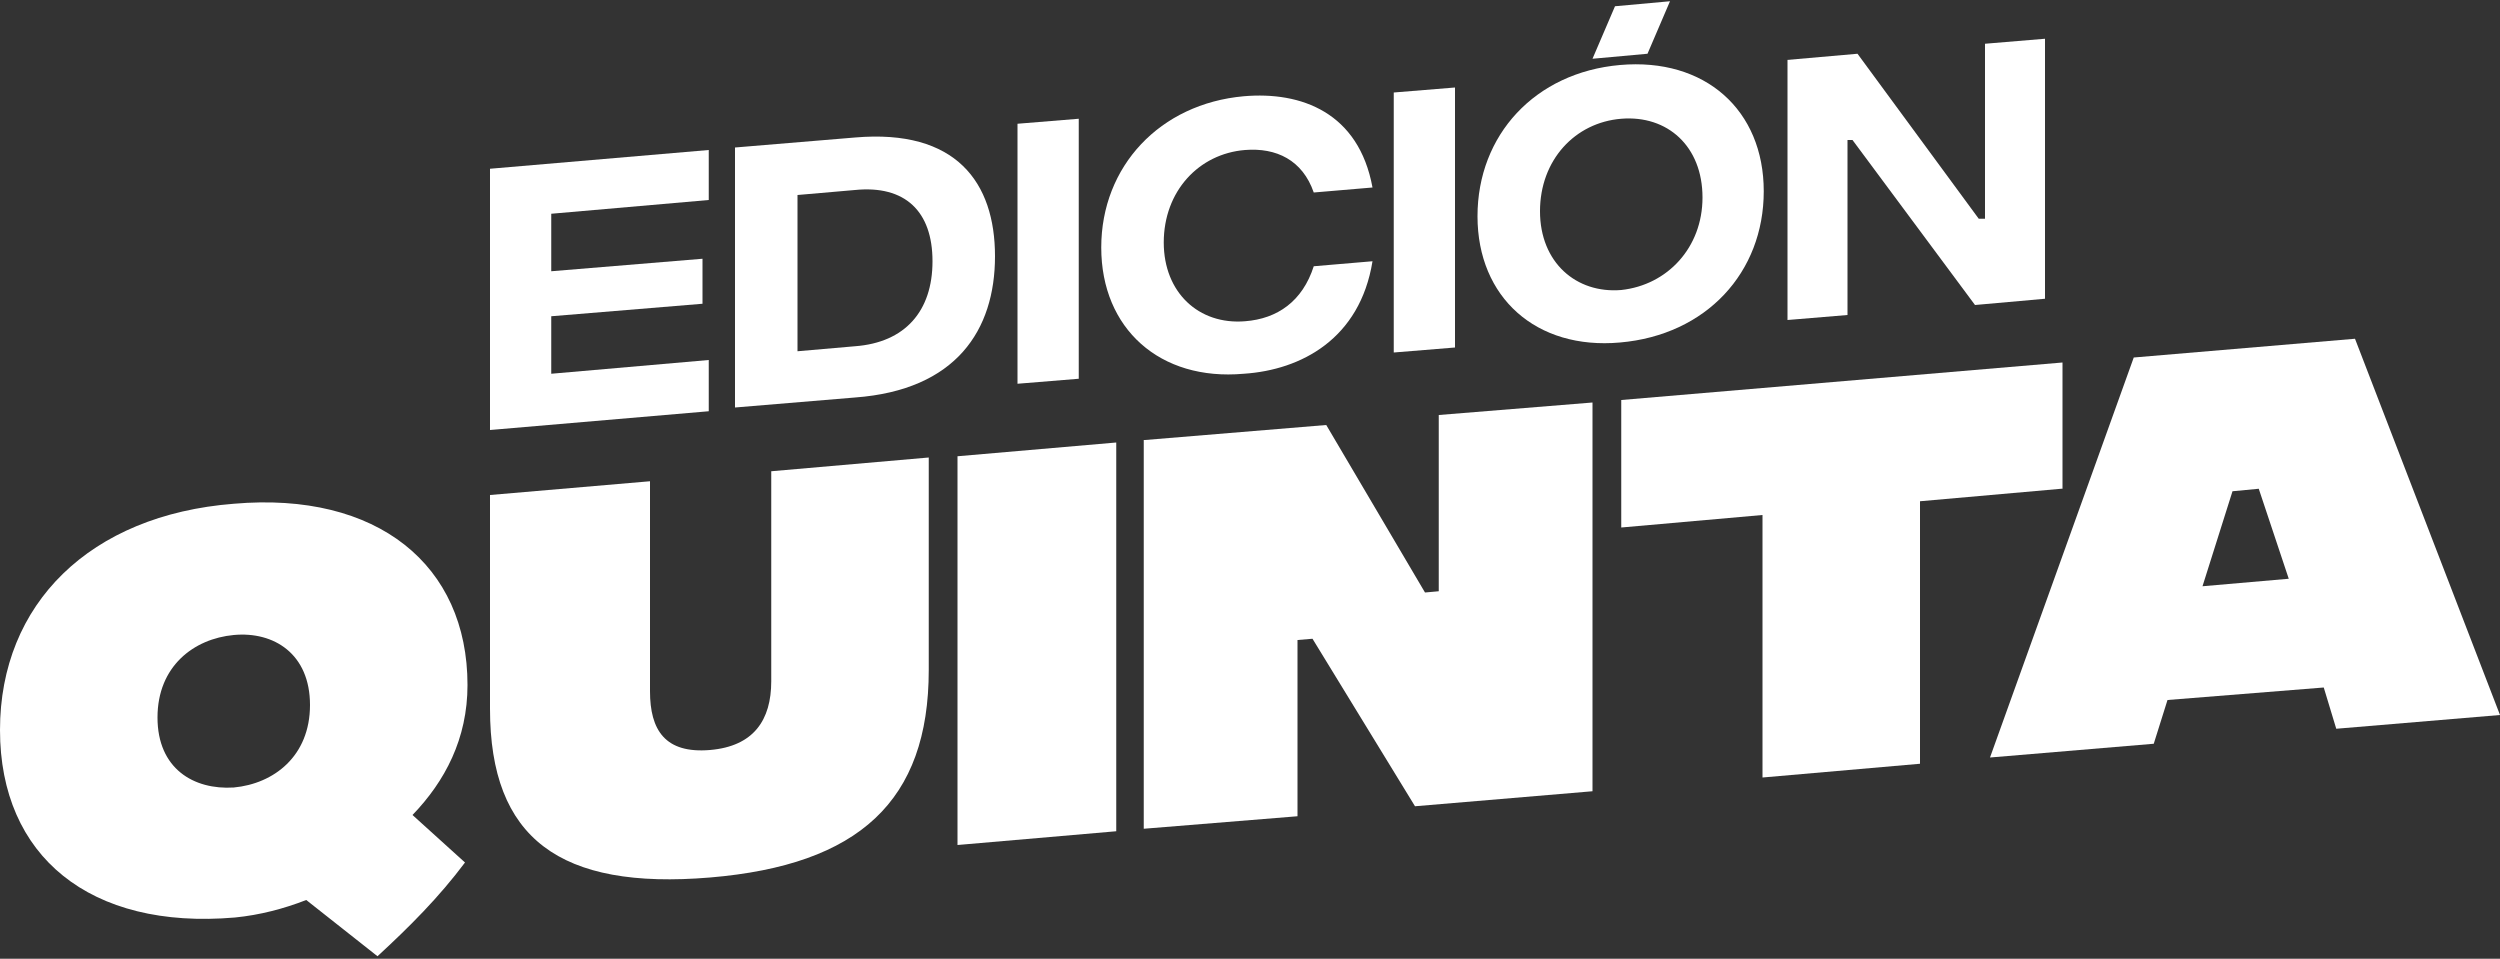
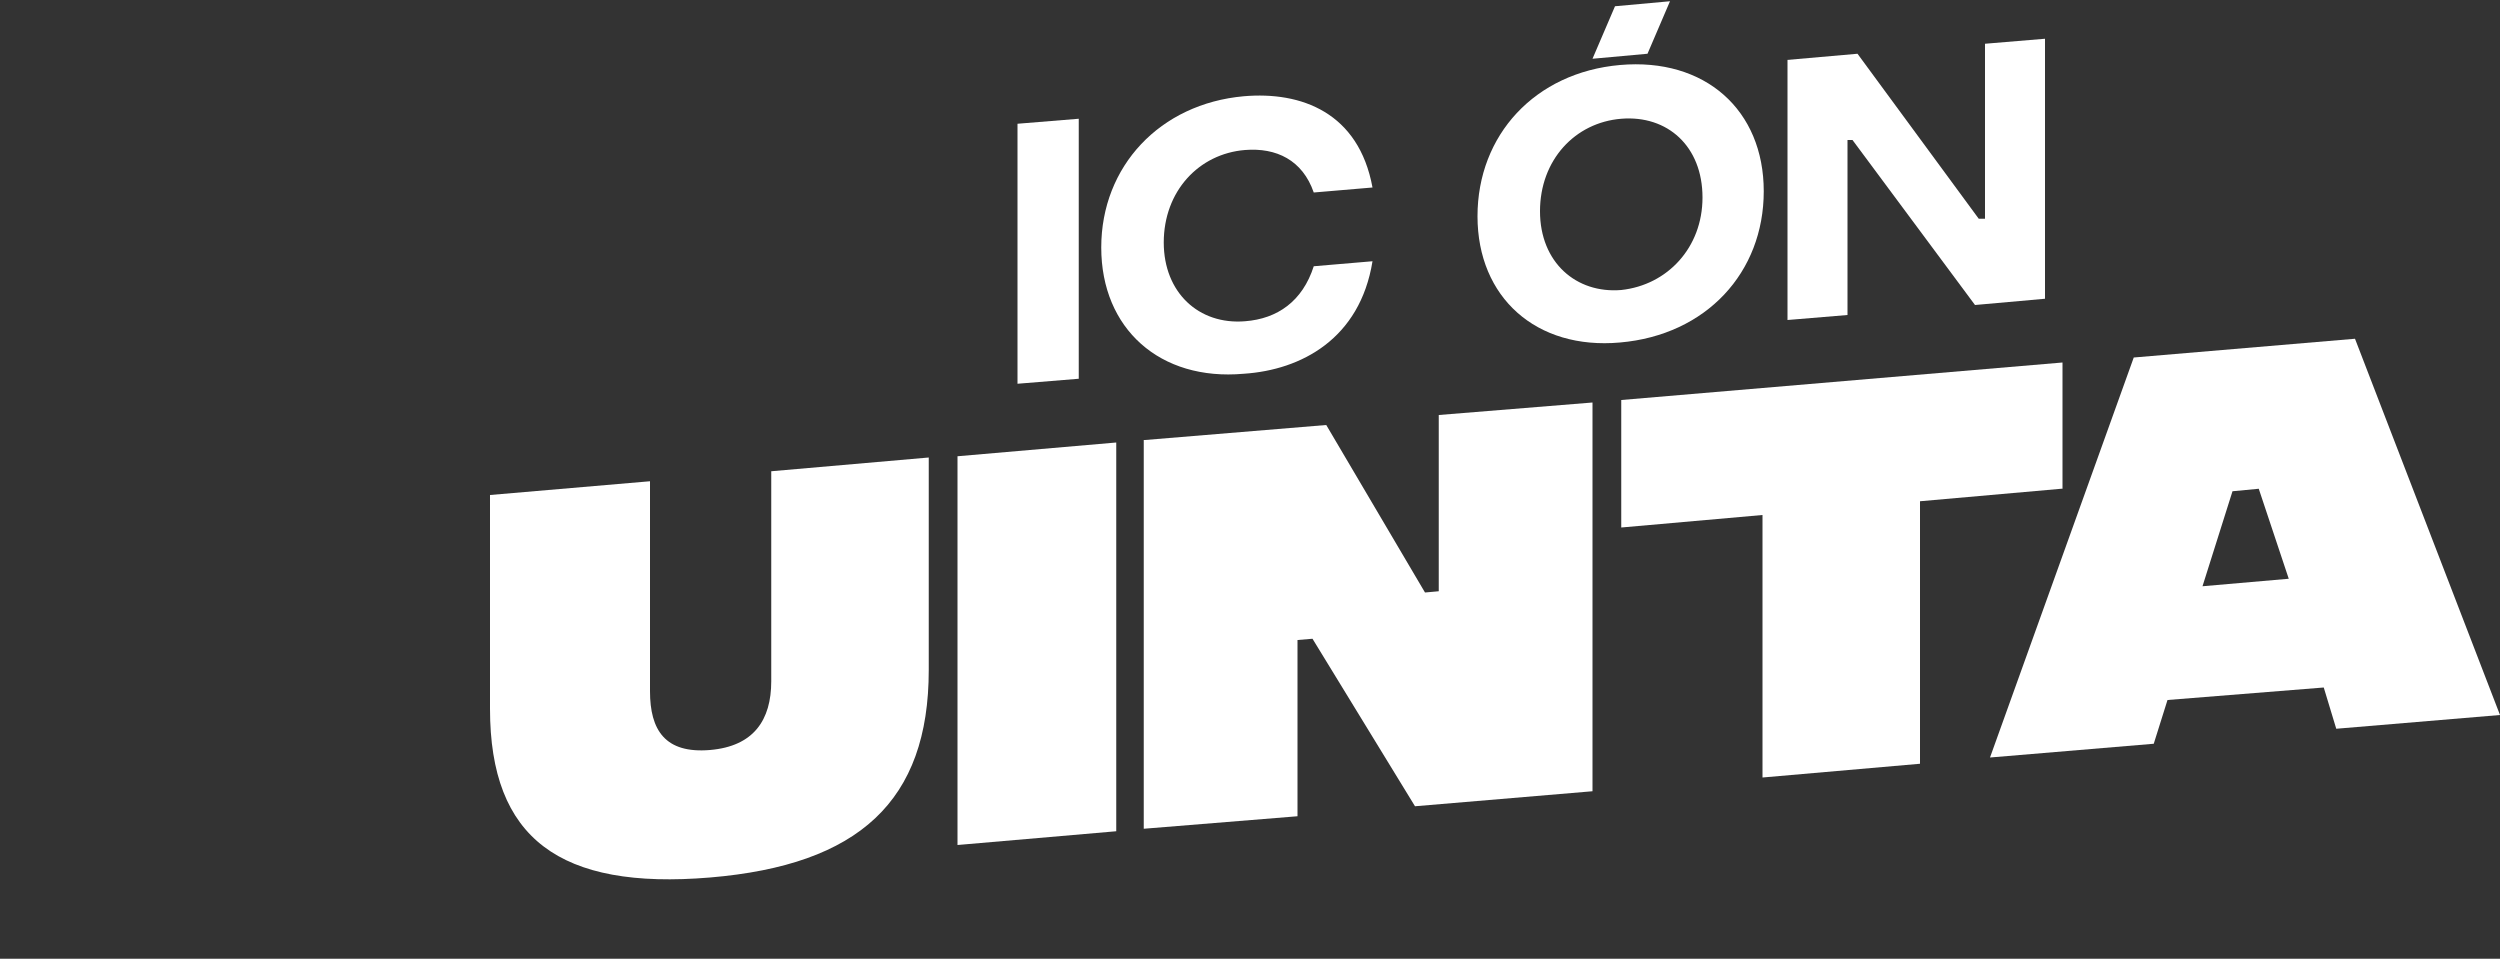
<svg xmlns="http://www.w3.org/2000/svg" version="1.1" id="Capa_1" x="0px" y="0px" viewBox="0 0 200 76.7" style="enable-background:new 0 0 200 76.7;" xml:space="preserve">
  <rect x="0" y="0" width="200" height="76.7" fill="#333333" stroke="none" />
  <style type="text/css">
	.st0{fill:#FFFFFF;}
</style>
  <g>
    <g>
-       <path class="st0" d="M33,65.2l4.2,3.8c-2.1,2.8-4.4,5.1-7,7.5L24.5,72c-1.8,0.7-3.7,1.2-5.7,1.4C7.2,74.4,0,68.5,0,58.4    c0-10.1,7.2-17.2,18.7-18.1c11.5-1,18.7,4.9,18.7,14.5C37.4,59.1,35.6,62.5,33,65.2z M18.7,63c3.2-0.3,6.1-2.5,6.1-6.6    c0-4.1-2.9-5.9-6.1-5.6c-3.2,0.3-6.1,2.5-6.1,6.6C12.6,61.5,15.5,63.2,18.7,63z" />
      <path class="st0" d="M39.2,56.7V39.6l12.8-1.1v16.8c0,3.1,1.2,5,4.8,4.7c3.5-0.3,4.9-2.4,4.9-5.5V37.7l12.6-1.1v17    c0,10.5-5.6,15.6-17.5,16.6C44.8,71.2,39.2,67.1,39.2,56.7z" />
      <path class="st0" d="M76.6,36.5l12.7-1.1v31.1l-12.7,1.1V36.5z" />
      <path class="st0" d="M91.6,35.2l14.5-1.2l7.9,13.4l1.1-0.1V33.2l12.3-1v31.1l-14.2,1.2l-8.2-13.4l-1.2,0.1v14.1l-12.3,1V35.2z" />
      <path class="st0" d="M164.9,39.1l-11.3,1v21l-12.6,1.1v-21l-11.3,1V32l35.3-3V39.1z" />
      <path class="st0" d="M185.9,55l-12.5,1l-1.1,3.5l-13.1,1.1l11.5-32l17.7-1.5L200,57.2l-13.1,1.1L185.9,55z M183.1,46.3l-2.4-7.2    l-2.1,0.2l-2.4,7.6L183.1,46.3z" />
    </g>
    <g>
-       <path class="st0" d="M39.2,13.5L56.7,12v4l-12.6,1.1v4.6l12.1-1v3.6l-12.1,1v4.6l12.6-1.1v4.1l-17.5,1.5V13.5z" />
-       <path class="st0" d="M79.6,20.5c0,5.9-3.1,10.7-11.2,11.3l-9.6,0.8V11.8l9.6-0.8C76.5,10.3,79.6,14.6,79.6,20.5z M74.6,20.9    c0-4-2.2-6.1-6.2-5.7l-4.6,0.4l0,12.5l4.6-0.4C72.4,27.4,74.6,24.9,74.6,20.9z" />
      <path class="st0" d="M81.4,9.9l4.9-0.4v20.8l-4.9,0.4V9.9z" />
      <path class="st0" d="M88.1,19.8c0-6.5,4.7-11.5,11.4-12.1c4.6-0.4,9.2,1.3,10.3,7.3l-4.7,0.4c-0.9-2.6-3-3.6-5.5-3.4    c-3.7,0.3-6.5,3.3-6.5,7.4c0,4,2.8,6.6,6.5,6.3c2.6-0.2,4.6-1.6,5.5-4.4l4.7-0.4c-1,6.2-5.7,8.7-10.3,9    C92.8,30.5,88.1,26.3,88.1,19.8z" />
-       <path class="st0" d="M111.5,7.4l4.9-0.4v20.8l-4.9,0.4V7.4z" />
      <path class="st0" d="M118.2,17.3c0-6.5,4.6-11.5,11.4-12.1c6.8-0.6,11.5,3.6,11.5,10.1s-4.6,11.5-11.5,12.1    C122.9,28,118.2,23.8,118.2,17.3z M136.2,15.8c0-4.1-2.8-6.6-6.5-6.3c-3.7,0.3-6.5,3.3-6.5,7.4s2.9,6.6,6.5,6.3    C133.4,22.8,136.2,19.8,136.2,15.8z M129.2,0.5l4.4-0.4l-1.8,4.2l-4.4,0.4L129.2,0.5z" />
      <path class="st0" d="M142.9,4.8l5.7-0.5l9.7,13.2l0.5,0v-14l4.8-0.4v20.8l-5.6,0.5l-9.8-13.2l-0.4,0v14l-4.8,0.4V4.8z" />
    </g>
  </g>
</svg>